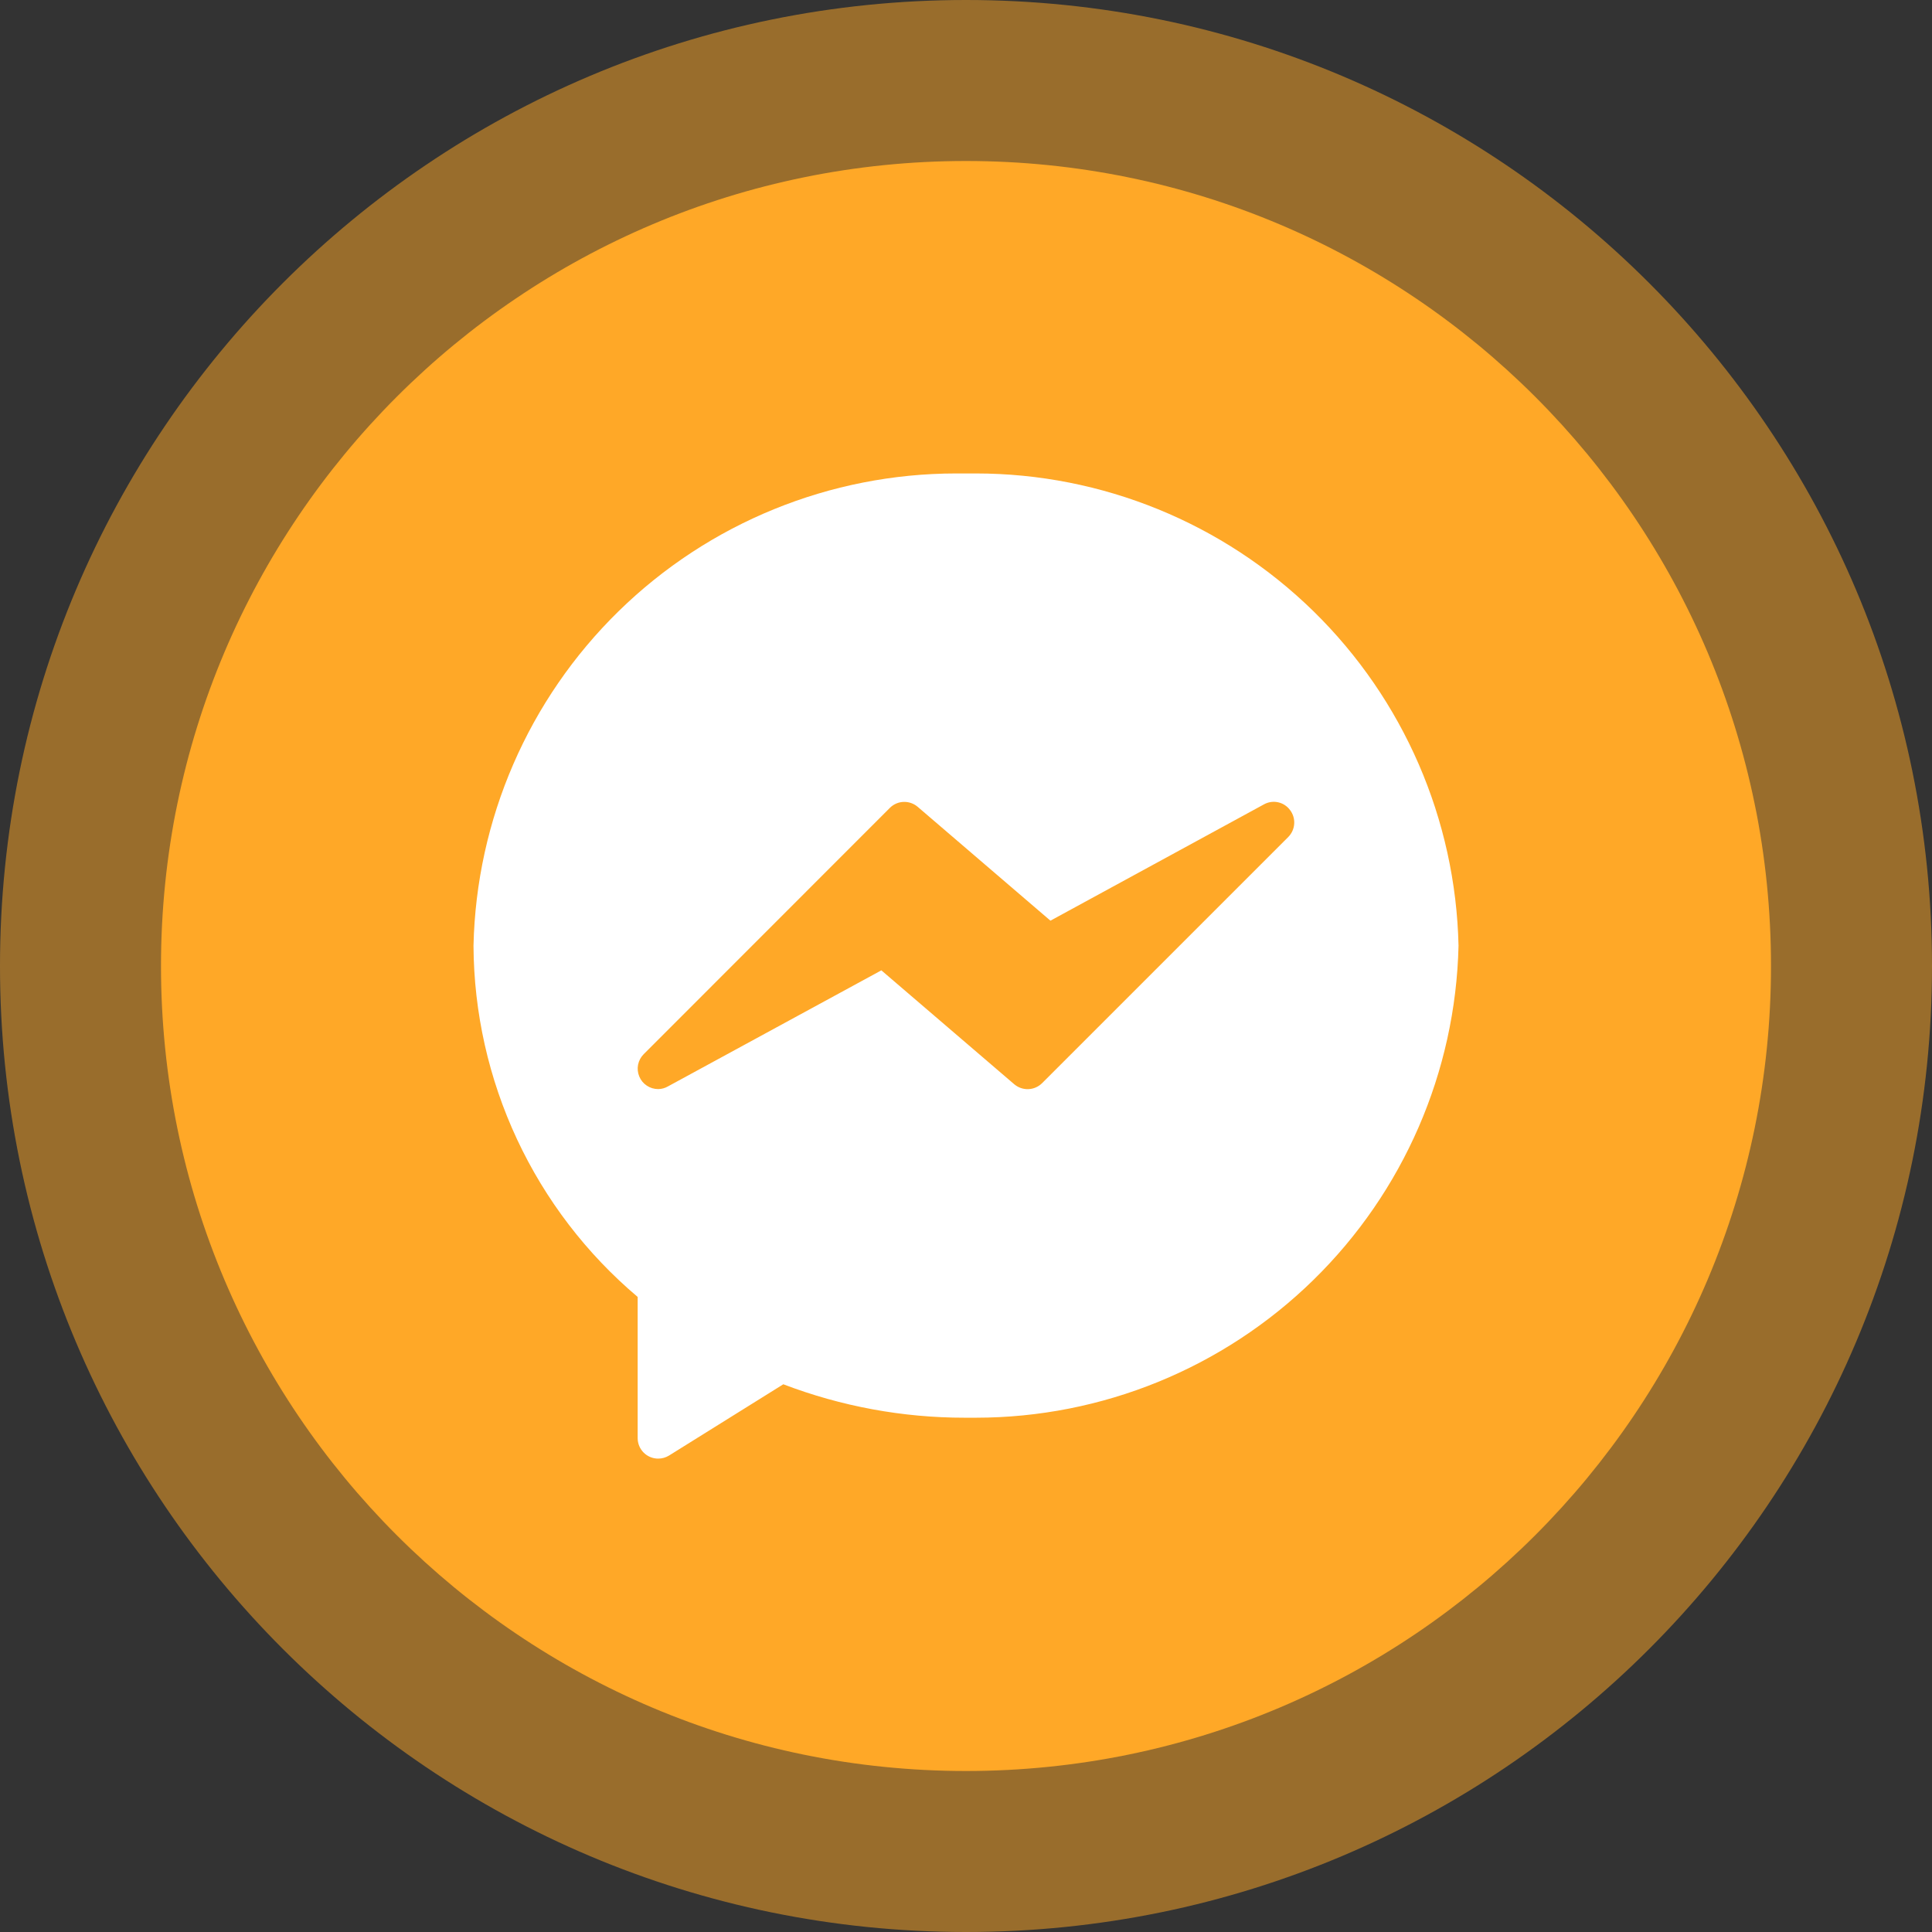
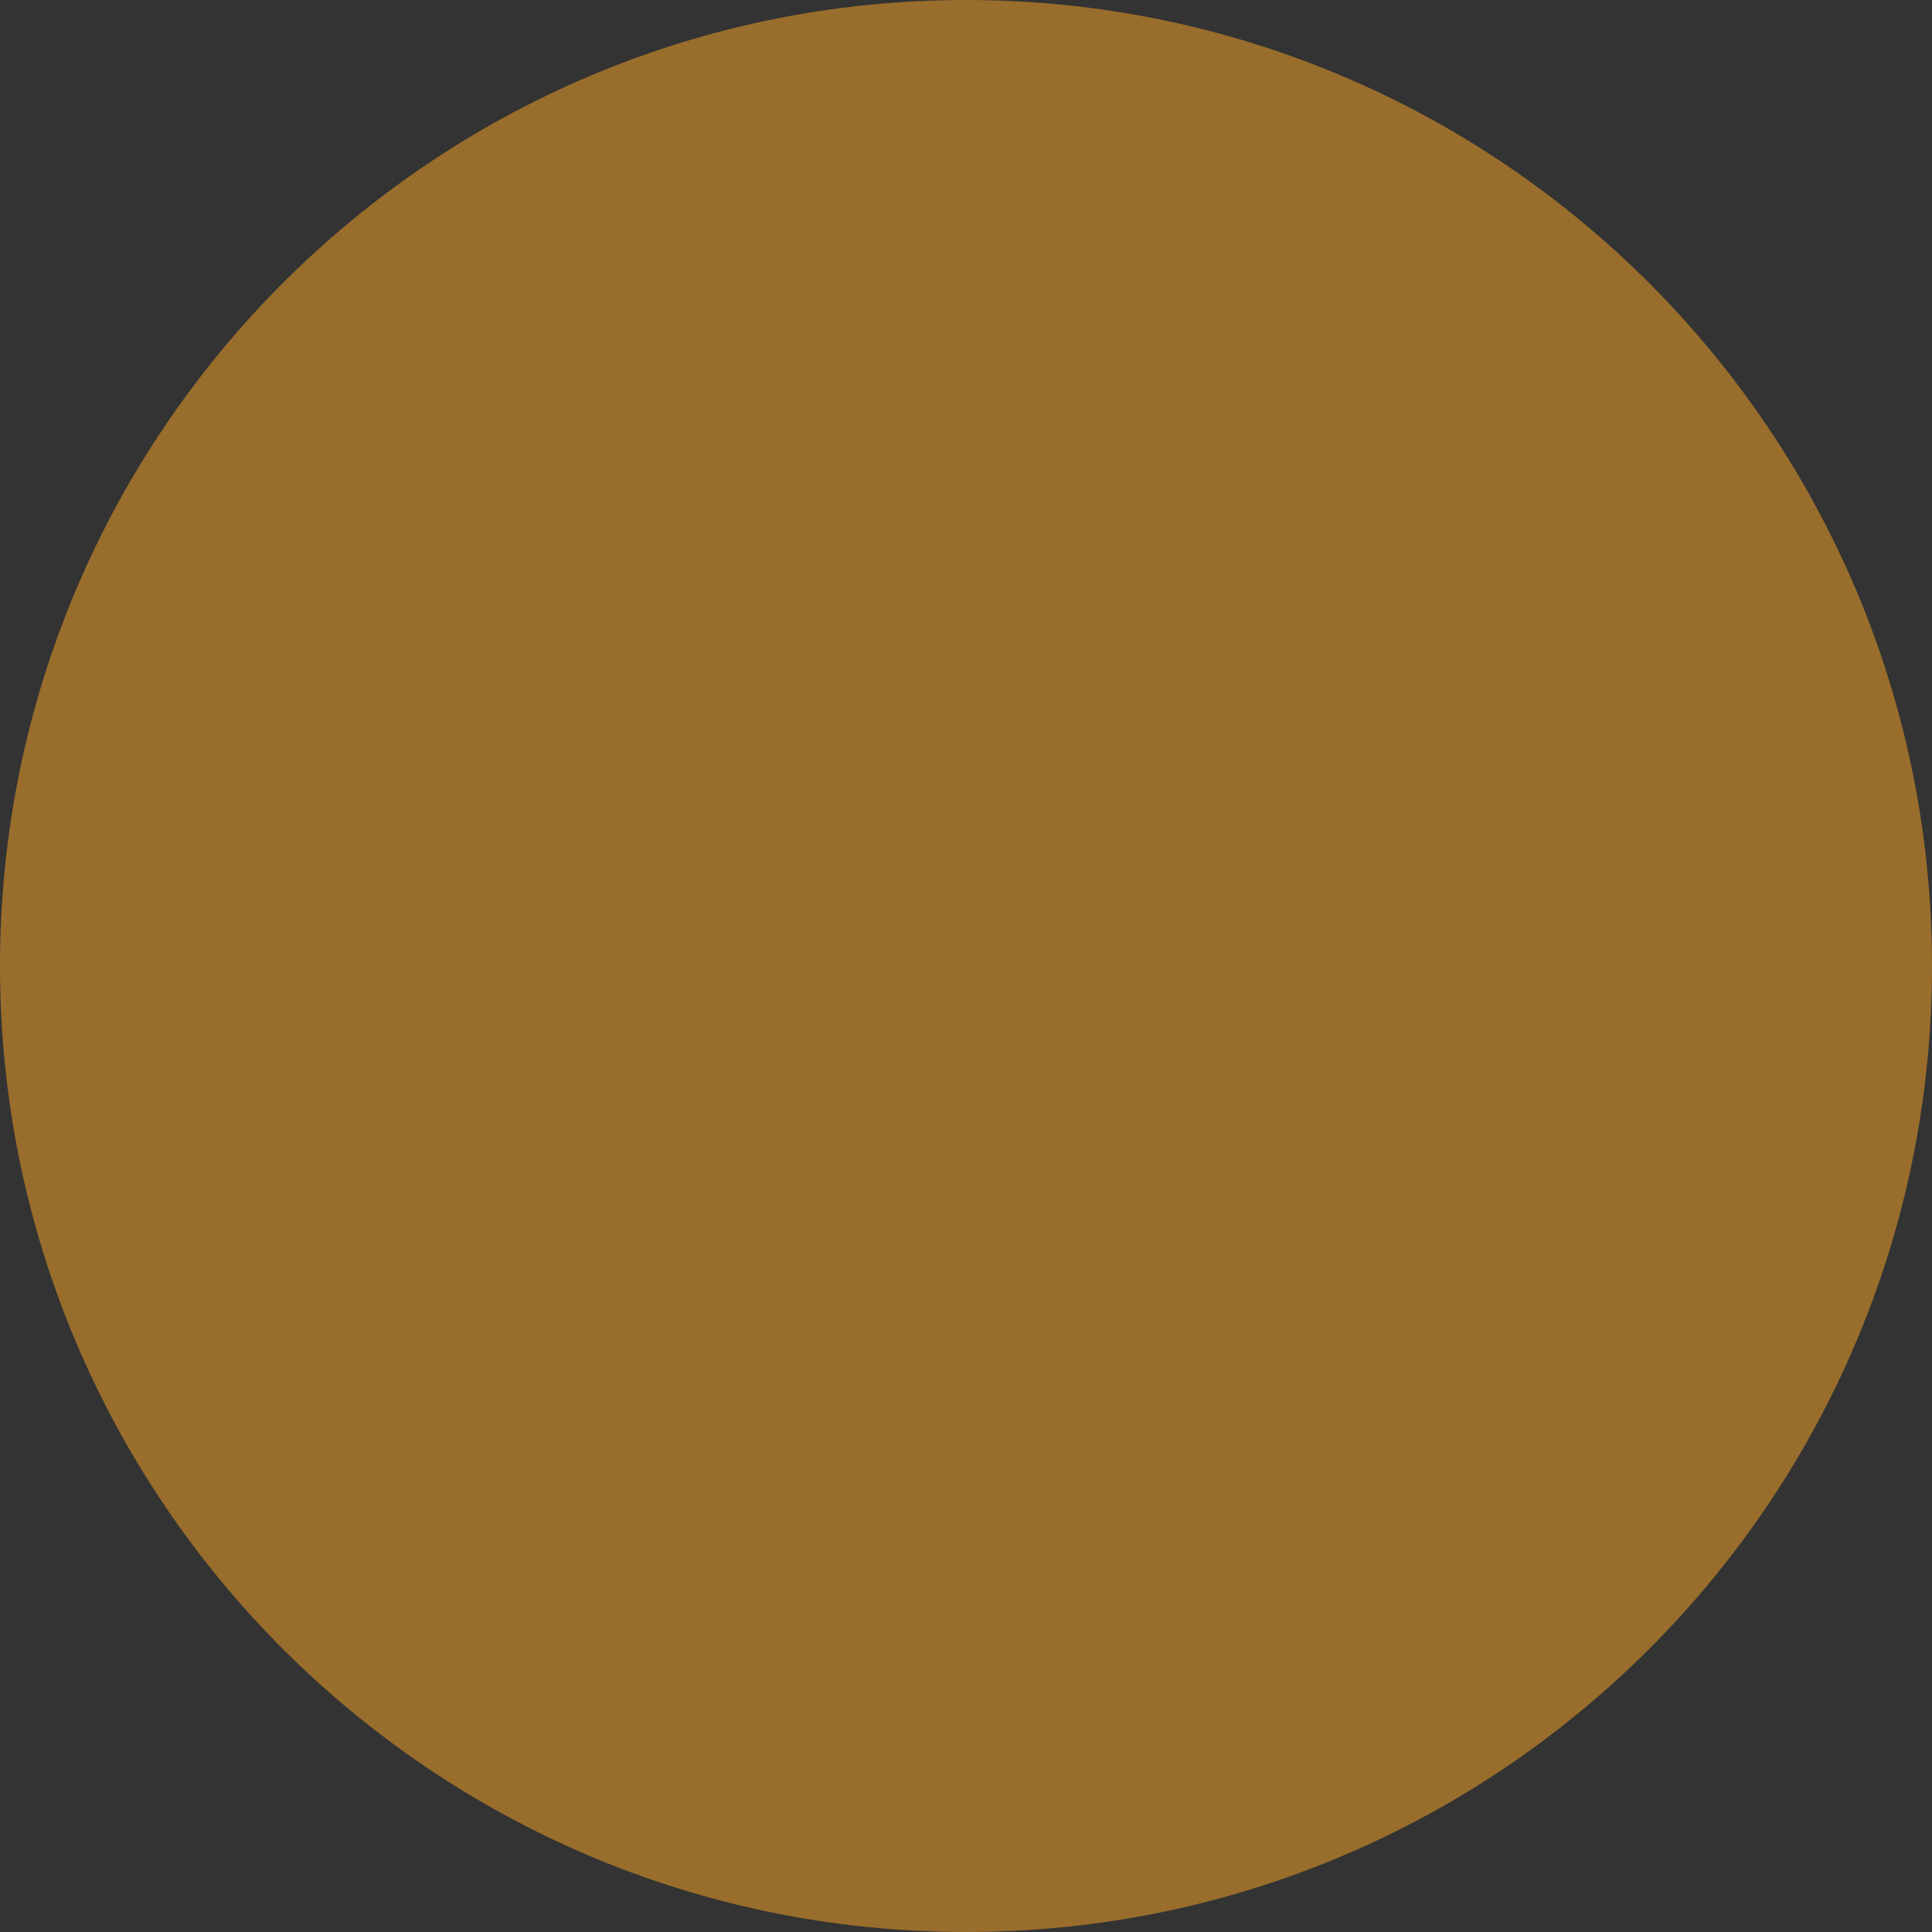
<svg xmlns="http://www.w3.org/2000/svg" width="72" height="72" viewBox="0 0 72 72" fill="none">
  <rect x="0" y="0" width="72" height="72" fill="#333333" stroke="none" />
  <path opacity="0.5" d="M36 72C55.882 72 72 55.882 72 36C72 16.118 55.882 0 36 0C16.118 0 0 16.118 0 36C0 55.882 16.118 72 36 72Z" fill="#FFA827" />
-   <path d="M36 66C52.569 66 66 52.569 66 36C66 19.431 52.569 6 36 6C19.431 6 6 19.431 6 36C6 52.569 19.431 66 36 66Z" fill="#FFA827" />
-   <path d="M24.526 54.358C24.324 54.358 24.13 54.277 23.987 54.134C23.844 53.991 23.764 53.797 23.764 53.595V48.333C21.858 46.723 20.325 44.719 19.269 42.46C18.213 40.2 17.659 37.738 17.646 35.244C17.751 30.542 19.692 26.067 23.054 22.778C26.415 19.489 30.931 17.646 35.635 17.644C35.755 17.644 35.877 17.644 35.999 17.644C36.123 17.644 36.243 17.644 36.364 17.644C41.068 17.645 45.584 19.488 48.947 22.777C52.309 26.067 54.25 30.541 54.355 35.244C54.247 39.944 52.305 44.416 48.944 47.703C45.582 50.991 41.068 52.832 36.367 52.834C36.239 52.834 36.118 52.834 35.998 52.834H35.952C33.641 52.835 31.351 52.412 29.192 51.588L24.933 54.244C24.811 54.319 24.67 54.359 24.526 54.358ZM33.7 29.884C33.599 29.884 33.5 29.904 33.407 29.943C33.315 29.982 33.231 30.038 33.16 30.11L23.988 39.287C23.881 39.394 23.809 39.53 23.779 39.678C23.75 39.825 23.766 39.979 23.824 40.118C23.881 40.257 23.979 40.376 24.105 40.459C24.23 40.543 24.378 40.587 24.529 40.587C24.657 40.586 24.782 40.551 24.893 40.487L32.846 36.162L37.798 40.407C37.946 40.532 38.134 40.597 38.327 40.589C38.52 40.581 38.703 40.5 38.839 40.363L48.016 31.186C48.143 31.055 48.22 30.883 48.231 30.7C48.243 30.518 48.189 30.337 48.078 30.191C47.97 30.042 47.811 29.938 47.632 29.899C47.452 29.859 47.264 29.887 47.103 29.977L39.147 34.311L34.203 30.071C34.063 29.95 33.884 29.884 33.7 29.884Z" fill="white" />
</svg>